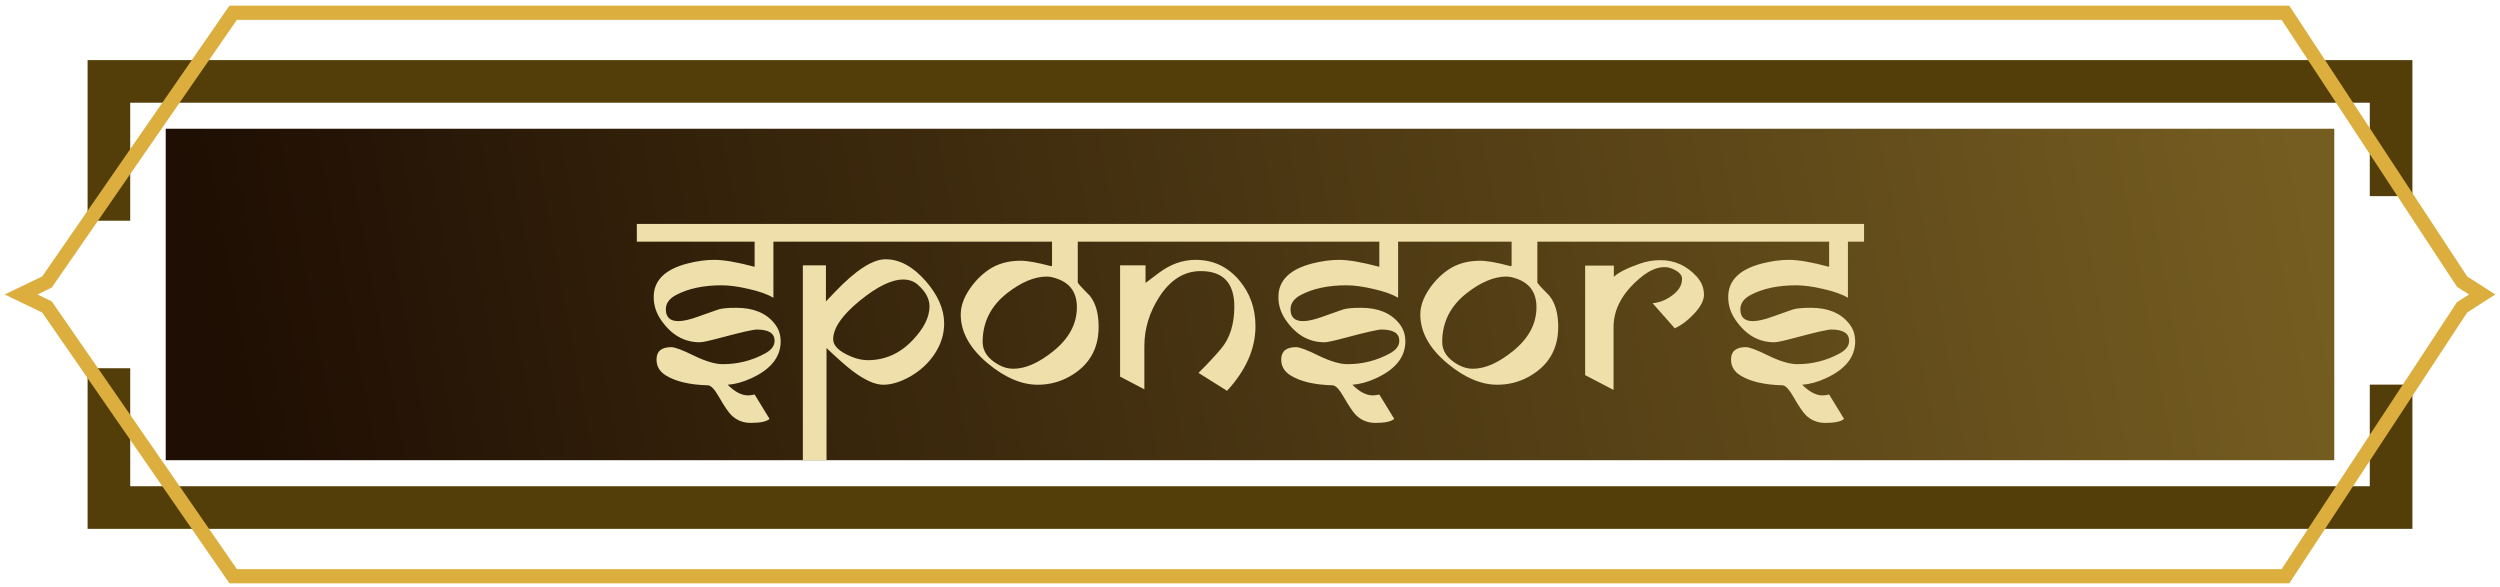
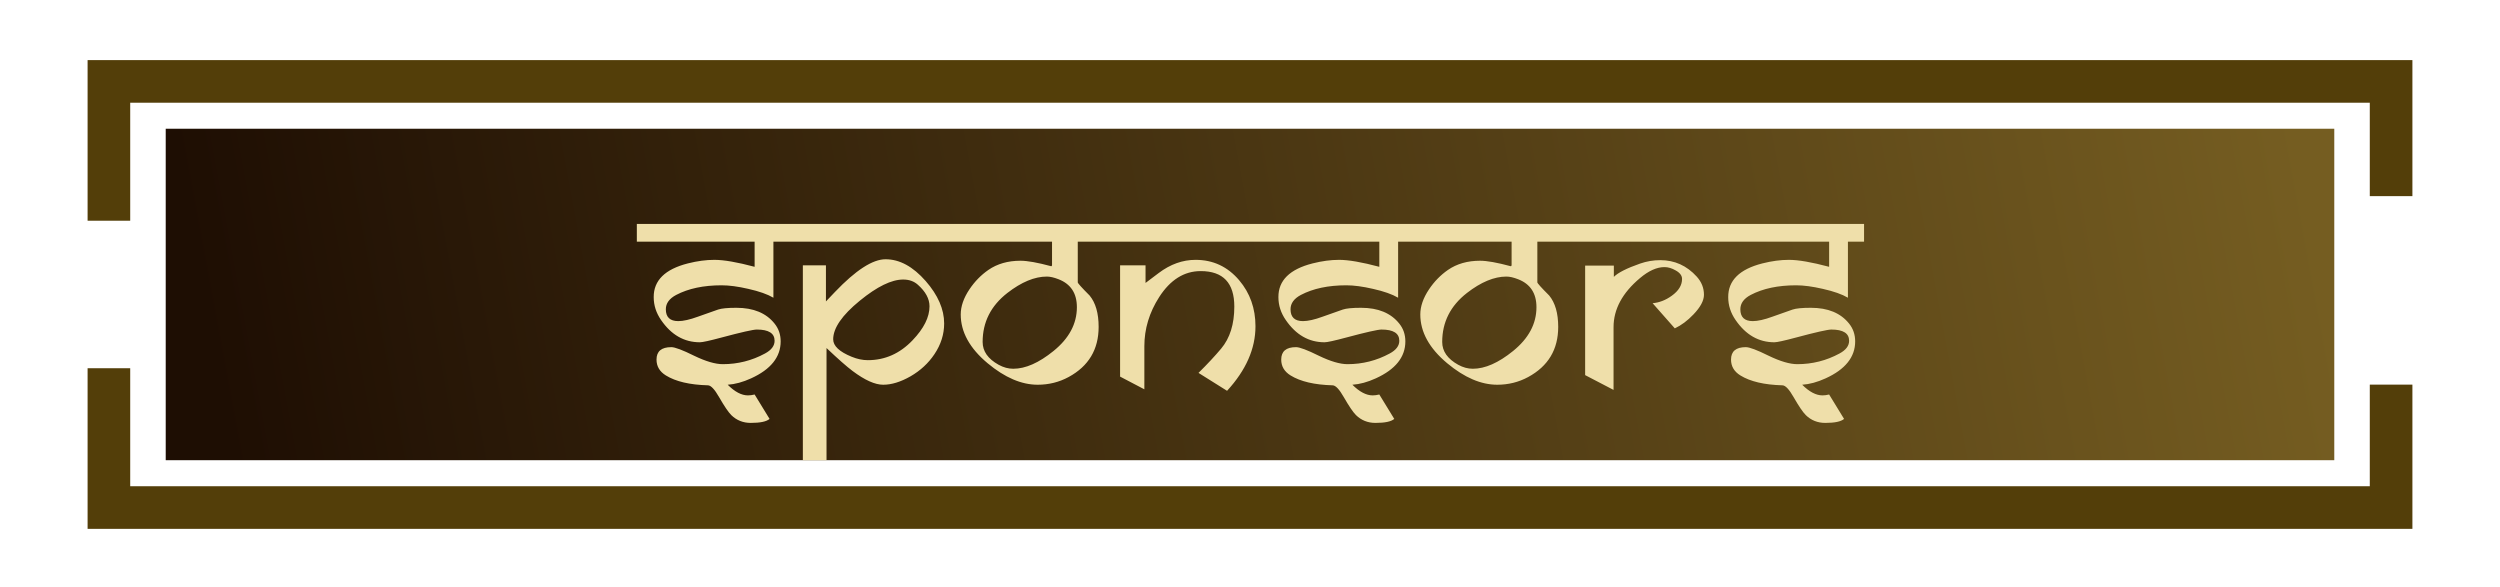
<svg xmlns="http://www.w3.org/2000/svg" width="264" height="62" viewBox="0 0 264 62" fill="none">
  <g clip-path="url(#clip0_430_705)">
    <rect width="229" height="35" transform="translate(17.5 13.597)" fill="url(#paint0_linear_430_705)" />
    <path d="M83.375 25.519H81.672V31.44C81.057 31.076 80.172 30.763 79.016 30.503C77.932 30.253 76.995 30.128 76.203 30.128C74.297 30.128 72.698 30.466 71.406 31.144C70.677 31.529 70.312 32.034 70.312 32.659C70.312 33.492 70.75 33.909 71.625 33.909C72.156 33.909 72.849 33.753 73.703 33.44C74.255 33.242 74.963 32.992 75.828 32.69C76.193 32.565 76.838 32.503 77.766 32.503C79.568 32.503 80.912 33.06 81.797 34.175C82.224 34.706 82.438 35.331 82.438 36.05C82.438 37.706 81.396 39.008 79.312 39.956C78.448 40.352 77.625 40.576 76.844 40.628C77.594 41.378 78.307 41.753 78.984 41.753C79.203 41.753 79.438 41.722 79.688 41.659L81.266 44.237C80.943 44.519 80.281 44.659 79.281 44.659C78.469 44.659 77.781 44.383 77.219 43.831C76.917 43.529 76.49 42.899 75.938 41.94C75.469 41.117 75.078 40.701 74.766 40.69C72.838 40.638 71.354 40.289 70.312 39.644C69.656 39.237 69.328 38.68 69.328 37.972C69.328 37.097 69.849 36.659 70.891 36.659C71.276 36.659 72.078 36.961 73.297 37.565C74.526 38.159 75.537 38.456 76.328 38.456C77.912 38.456 79.396 38.081 80.781 37.331C81.458 36.967 81.797 36.519 81.797 35.987C81.797 35.196 81.172 34.8 79.922 34.8C79.537 34.8 78.292 35.081 76.188 35.644C74.948 35.977 74.188 36.144 73.906 36.144C72.25 36.144 70.885 35.362 69.812 33.8C69.292 33.05 69.031 32.242 69.031 31.378C69.021 29.617 70.224 28.43 72.641 27.815C73.63 27.565 74.562 27.44 75.438 27.44C76.438 27.44 77.854 27.685 79.688 28.175V25.519H67.25V23.644H83.375V25.519ZM100.953 25.519H83.031V23.644H100.953V25.519ZM99.703 34.159C99.703 35.305 99.359 36.388 98.672 37.409C98.037 38.357 97.198 39.133 96.156 39.737C95.115 40.331 94.151 40.628 93.266 40.628C92.401 40.628 91.323 40.144 90.031 39.175C89.406 38.706 88.49 37.899 87.281 36.753V50.003L84.781 48.69V28.019H87.219V31.831L88.172 30.831C90.37 28.529 92.151 27.378 93.516 27.378C94.995 27.378 96.406 28.144 97.75 29.675C99.052 31.164 99.703 32.659 99.703 34.159ZM98.156 32.347C98.156 31.555 97.745 30.795 96.922 30.065C96.516 29.701 96 29.519 95.375 29.519C94.146 29.519 92.62 30.263 90.797 31.753C88.922 33.284 87.984 34.644 87.984 35.831C87.984 36.529 88.635 37.144 89.938 37.675C90.521 37.914 91.088 38.034 91.641 38.034C93.453 38.034 95.026 37.336 96.359 35.94C97.557 34.69 98.156 33.492 98.156 32.347ZM117.328 25.519H113.812V29.815C113.812 29.909 114.229 30.373 115.062 31.206C115.698 31.977 116.016 33.081 116.016 34.519C116.016 36.904 114.958 38.67 112.844 39.815C111.844 40.357 110.755 40.628 109.578 40.628C107.87 40.628 106.109 39.873 104.297 38.362C102.401 36.779 101.453 35.06 101.453 33.206C101.453 32.352 101.76 31.466 102.375 30.55C102.927 29.727 103.594 29.045 104.375 28.503C105.312 27.857 106.443 27.534 107.766 27.534C108.495 27.534 109.573 27.727 111 28.112C111.062 28.112 111.094 28.071 111.094 27.987V25.519H100.375V23.644H117.328V25.519ZM113.719 32.44C113.719 30.972 113.073 29.987 111.781 29.487C111.302 29.3 110.891 29.206 110.547 29.206C109.255 29.206 107.865 29.784 106.375 30.94C104.635 32.295 103.766 34.019 103.766 36.112C103.766 37.092 104.328 37.894 105.453 38.519C105.964 38.8 106.479 38.94 107 38.94C108.292 38.94 109.708 38.315 111.25 37.065C112.896 35.732 113.719 34.19 113.719 32.44ZM133.703 25.519H116.906V23.644H133.703V25.519ZM130.344 32.378C130.344 29.878 129.161 28.628 126.797 28.628C125.047 28.628 123.583 29.545 122.406 31.378C121.365 33.003 120.844 34.732 120.844 36.565V41.112L118.281 39.769V28.019H120.969V29.878L122.359 28.831C123.589 27.904 124.885 27.44 126.25 27.44C128.104 27.44 129.641 28.159 130.859 29.597C132.005 30.951 132.578 32.571 132.578 34.456C132.578 36.821 131.578 39.092 129.578 41.269L126.562 39.378C127.5 38.451 128.297 37.597 128.953 36.815C129.88 35.711 130.344 34.232 130.344 32.378ZM149.344 25.519H147.641V31.44C147.026 31.076 146.141 30.763 144.984 30.503C143.901 30.253 142.964 30.128 142.172 30.128C140.266 30.128 138.667 30.466 137.375 31.144C136.646 31.529 136.281 32.034 136.281 32.659C136.281 33.492 136.719 33.909 137.594 33.909C138.125 33.909 138.818 33.753 139.672 33.44C140.224 33.242 140.932 32.992 141.797 32.69C142.161 32.565 142.807 32.503 143.734 32.503C145.536 32.503 146.88 33.06 147.766 34.175C148.193 34.706 148.406 35.331 148.406 36.05C148.406 37.706 147.365 39.008 145.281 39.956C144.417 40.352 143.594 40.576 142.812 40.628C143.562 41.378 144.276 41.753 144.953 41.753C145.172 41.753 145.406 41.722 145.656 41.659L147.234 44.237C146.911 44.519 146.25 44.659 145.25 44.659C144.438 44.659 143.75 44.383 143.188 43.831C142.885 43.529 142.458 42.899 141.906 41.94C141.438 41.117 141.047 40.701 140.734 40.69C138.807 40.638 137.323 40.289 136.281 39.644C135.625 39.237 135.297 38.68 135.297 37.972C135.297 37.097 135.818 36.659 136.859 36.659C137.245 36.659 138.047 36.961 139.266 37.565C140.495 38.159 141.505 38.456 142.297 38.456C143.88 38.456 145.365 38.081 146.75 37.331C147.427 36.967 147.766 36.519 147.766 35.987C147.766 35.196 147.141 34.8 145.891 34.8C145.505 34.8 144.26 35.081 142.156 35.644C140.917 35.977 140.156 36.144 139.875 36.144C138.219 36.144 136.854 35.362 135.781 33.8C135.26 33.05 135 32.242 135 31.378C134.99 29.617 136.193 28.43 138.609 27.815C139.599 27.565 140.531 27.44 141.406 27.44C142.406 27.44 143.823 27.685 145.656 28.175V25.519H133.219V23.644H149.344V25.519ZM165.859 25.519H162.344V29.815C162.344 29.909 162.76 30.373 163.594 31.206C164.229 31.977 164.547 33.081 164.547 34.519C164.547 36.904 163.49 38.67 161.375 39.815C160.375 40.357 159.286 40.628 158.109 40.628C156.401 40.628 154.641 39.873 152.828 38.362C150.932 36.779 149.984 35.06 149.984 33.206C149.984 32.352 150.292 31.466 150.906 30.55C151.458 29.727 152.125 29.045 152.906 28.503C153.844 27.857 154.974 27.534 156.297 27.534C157.026 27.534 158.104 27.727 159.531 28.112C159.594 28.112 159.625 28.071 159.625 27.987V25.519H148.906V23.644H165.859V25.519ZM162.25 32.44C162.25 30.972 161.604 29.987 160.312 29.487C159.833 29.3 159.422 29.206 159.078 29.206C157.786 29.206 156.396 29.784 154.906 30.94C153.167 32.295 152.297 34.019 152.297 36.112C152.297 37.092 152.859 37.894 153.984 38.519C154.495 38.8 155.01 38.94 155.531 38.94C156.823 38.94 158.24 38.315 159.781 37.065C161.427 35.732 162.25 34.19 162.25 32.44ZM181.234 25.519H165.438V23.644H181.234V25.519ZM179.938 31.128C179.938 31.742 179.568 32.435 178.828 33.206C178.203 33.862 177.547 34.352 176.859 34.675L174.516 32.019C175.224 31.956 175.896 31.696 176.531 31.237C177.26 30.716 177.625 30.123 177.625 29.456C177.625 29.102 177.396 28.8 176.938 28.55C176.542 28.321 176.151 28.206 175.766 28.206C174.964 28.206 174.104 28.591 173.188 29.362C171.323 30.925 170.391 32.654 170.391 34.55V41.175L167.391 39.612V28.05H170.422V29.237C170.87 28.789 171.797 28.321 173.203 27.831C173.891 27.591 174.599 27.472 175.328 27.472C176.839 27.472 178.12 28.05 179.172 29.206C179.682 29.769 179.938 30.409 179.938 31.128ZM196.844 25.519H195.141V31.44C194.526 31.076 193.641 30.763 192.484 30.503C191.401 30.253 190.464 30.128 189.672 30.128C187.766 30.128 186.167 30.466 184.875 31.144C184.146 31.529 183.781 32.034 183.781 32.659C183.781 33.492 184.219 33.909 185.094 33.909C185.625 33.909 186.318 33.753 187.172 33.44C187.724 33.242 188.432 32.992 189.297 32.69C189.661 32.565 190.307 32.503 191.234 32.503C193.036 32.503 194.38 33.06 195.266 34.175C195.693 34.706 195.906 35.331 195.906 36.05C195.906 37.706 194.865 39.008 192.781 39.956C191.917 40.352 191.094 40.576 190.312 40.628C191.062 41.378 191.776 41.753 192.453 41.753C192.672 41.753 192.906 41.722 193.156 41.659L194.734 44.237C194.411 44.519 193.75 44.659 192.75 44.659C191.938 44.659 191.25 44.383 190.688 43.831C190.385 43.529 189.958 42.899 189.406 41.94C188.938 41.117 188.547 40.701 188.234 40.69C186.307 40.638 184.823 40.289 183.781 39.644C183.125 39.237 182.797 38.68 182.797 37.972C182.797 37.097 183.318 36.659 184.359 36.659C184.745 36.659 185.547 36.961 186.766 37.565C187.995 38.159 189.005 38.456 189.797 38.456C191.38 38.456 192.865 38.081 194.25 37.331C194.927 36.967 195.266 36.519 195.266 35.987C195.266 35.196 194.641 34.8 193.391 34.8C193.005 34.8 191.76 35.081 189.656 35.644C188.417 35.977 187.656 36.144 187.375 36.144C185.719 36.144 184.354 35.362 183.281 33.8C182.76 33.05 182.5 32.242 182.5 31.378C182.49 29.617 183.693 28.43 186.109 27.815C187.099 27.565 188.031 27.44 188.906 27.44C189.906 27.44 191.323 27.685 193.156 28.175V25.519H180.719V23.644H196.844V25.519Z" fill="#EFDFAA" />
  </g>
  <path d="M11.5 23.308V8.597H252.5V20.712M11.5 41.481V38.885V53.597H252.5V40.616" stroke="#533E09" stroke-width="4.5" />
-   <path d="M260.128 29.821L262.113 31.097L260.128 32.372L259.994 32.458L259.907 32.591L241.343 60.847H24.622L5.072 32.576L4.959 32.413L4.781 32.327L2.803 31.374L2.227 31.097L4.781 29.866L4.959 29.78L5.072 29.617L24.622 1.347H241.343L259.907 29.602L259.994 29.735L260.128 29.821Z" stroke="#DBAE3D" stroke-width="1.5" />
  <defs>
    <linearGradient id="paint0_linear_430_705" x1="6.619" y1="38.889" x2="224.731" y2="-1.606" gradientUnits="userSpaceOnUse">
      <stop offset="0.004" stop-color="#1E0E03" />
      <stop offset="1" stop-color="#755D21" />
    </linearGradient>
    <clipPath id="clip0_430_705">
      <rect width="229" height="35" fill="white" transform="translate(17.5 13.597)" />
    </clipPath>
  </defs>
</svg>